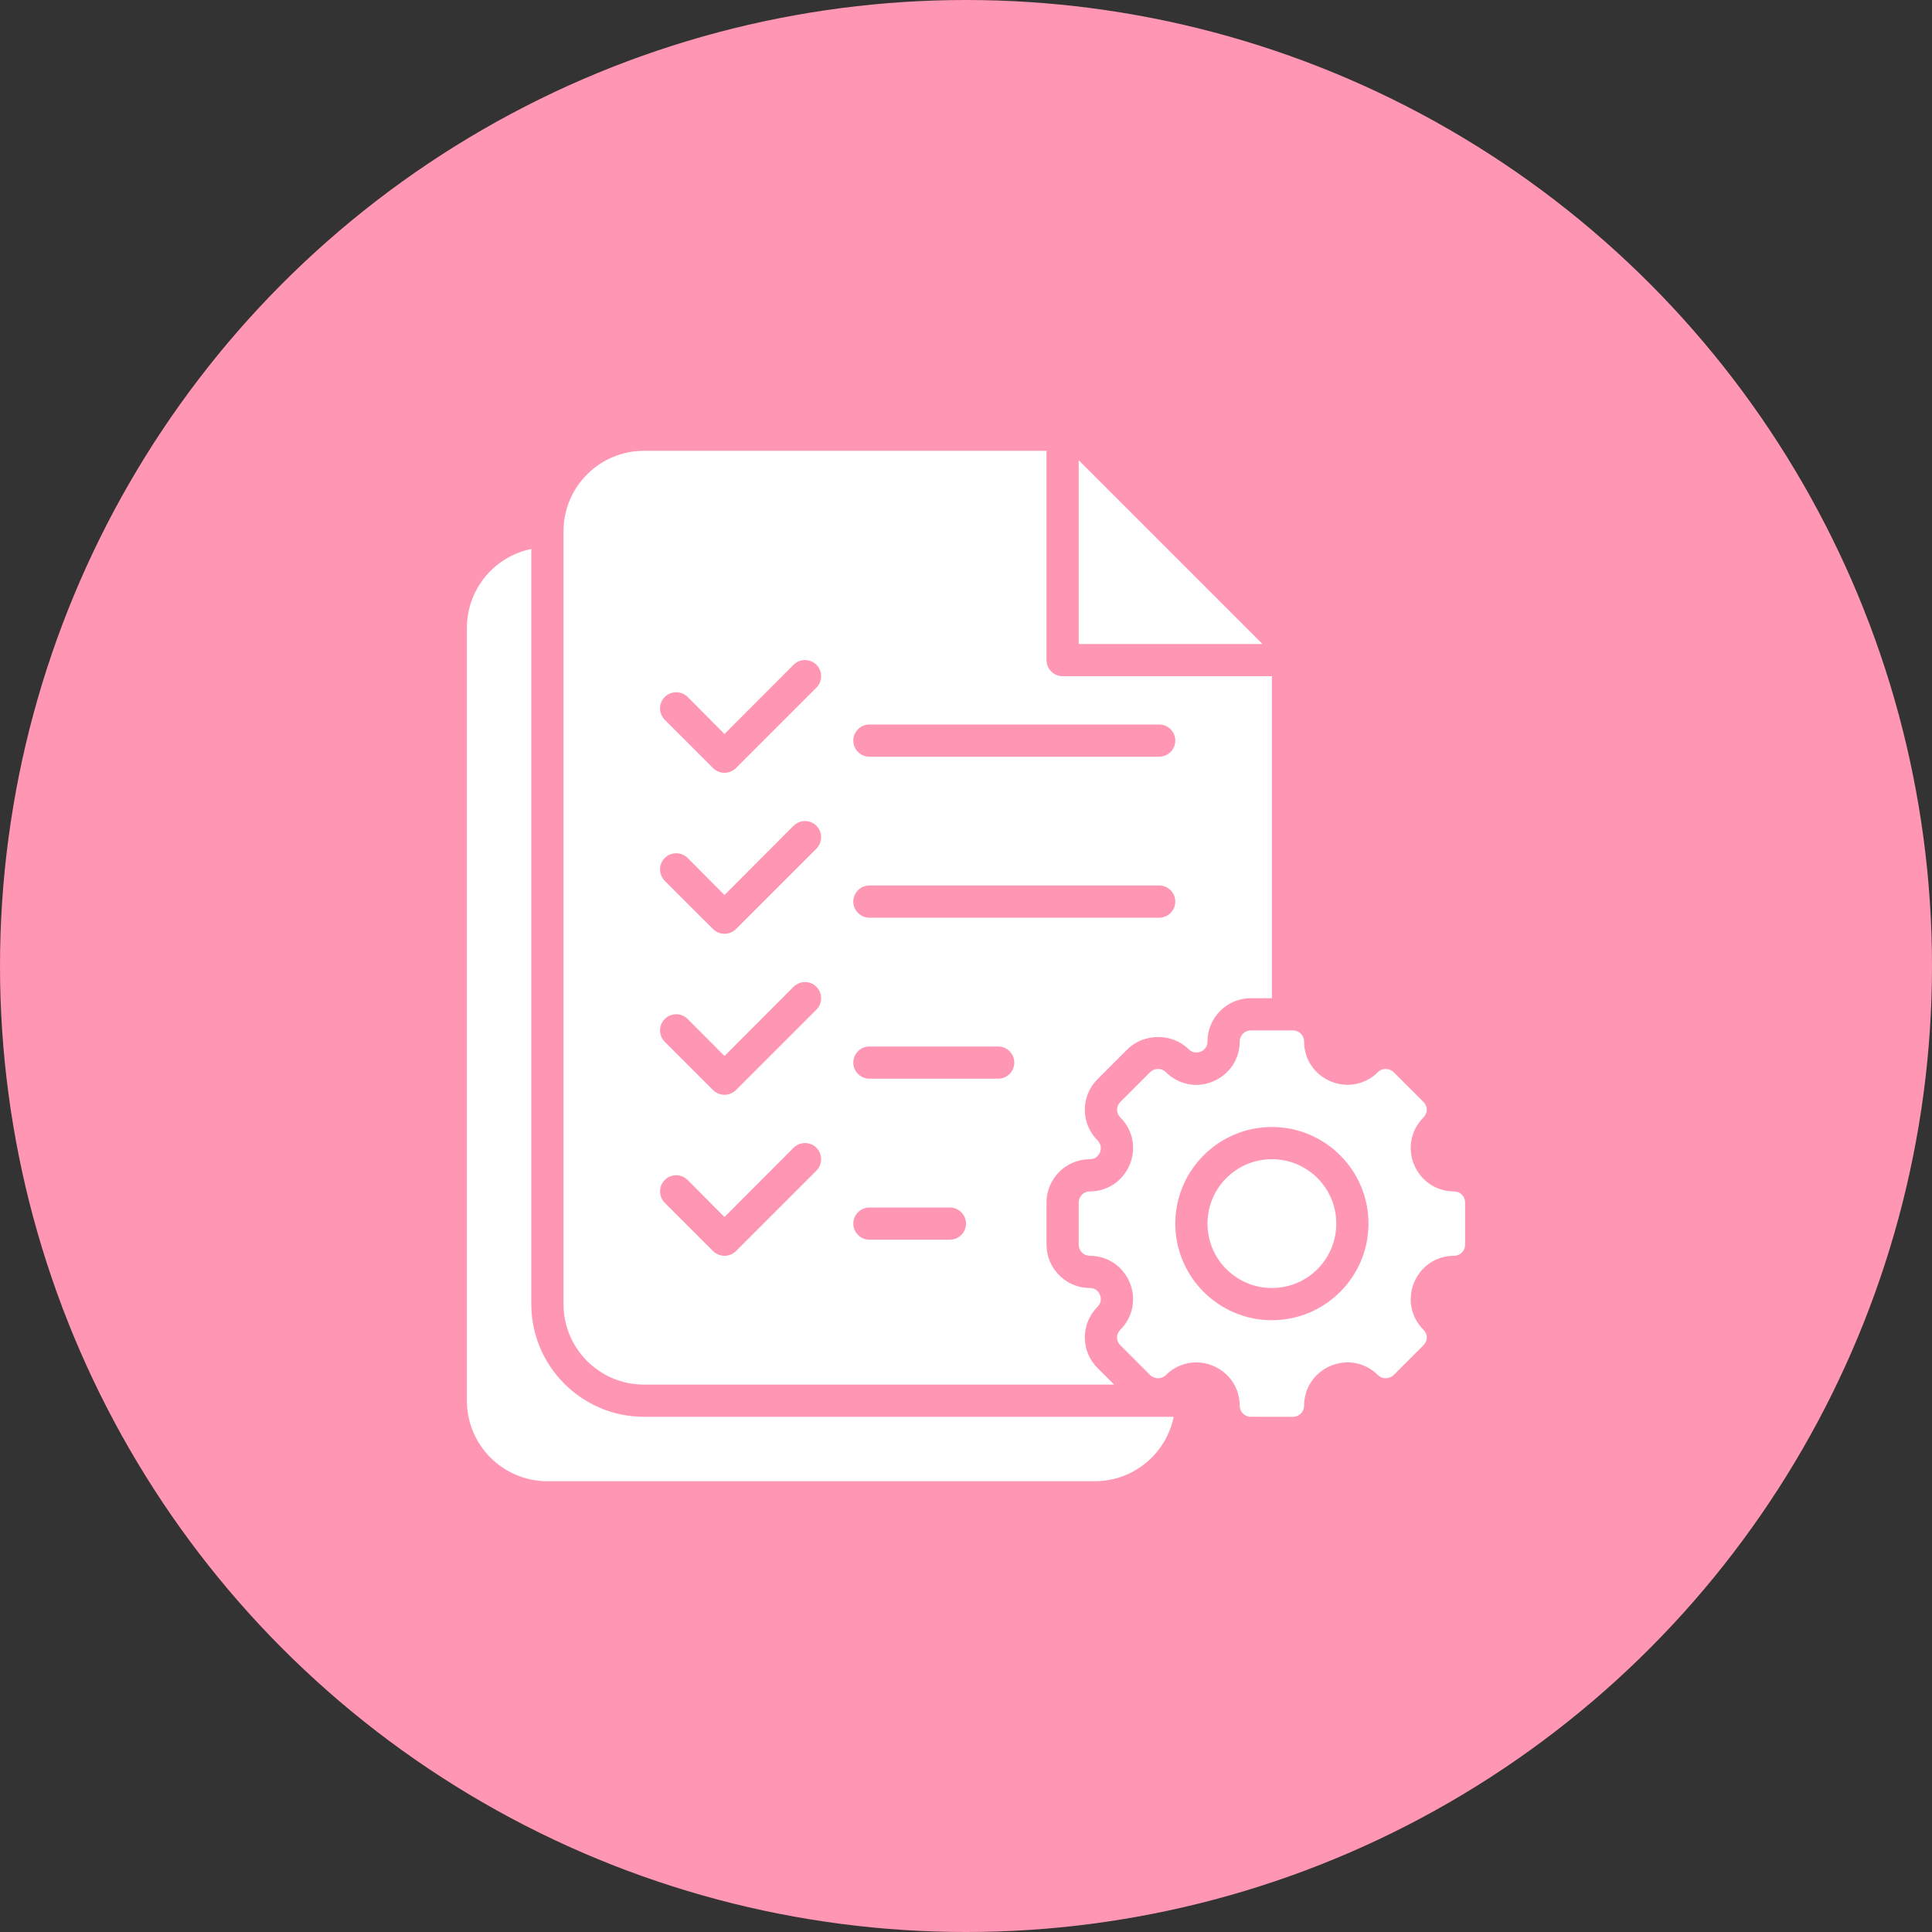
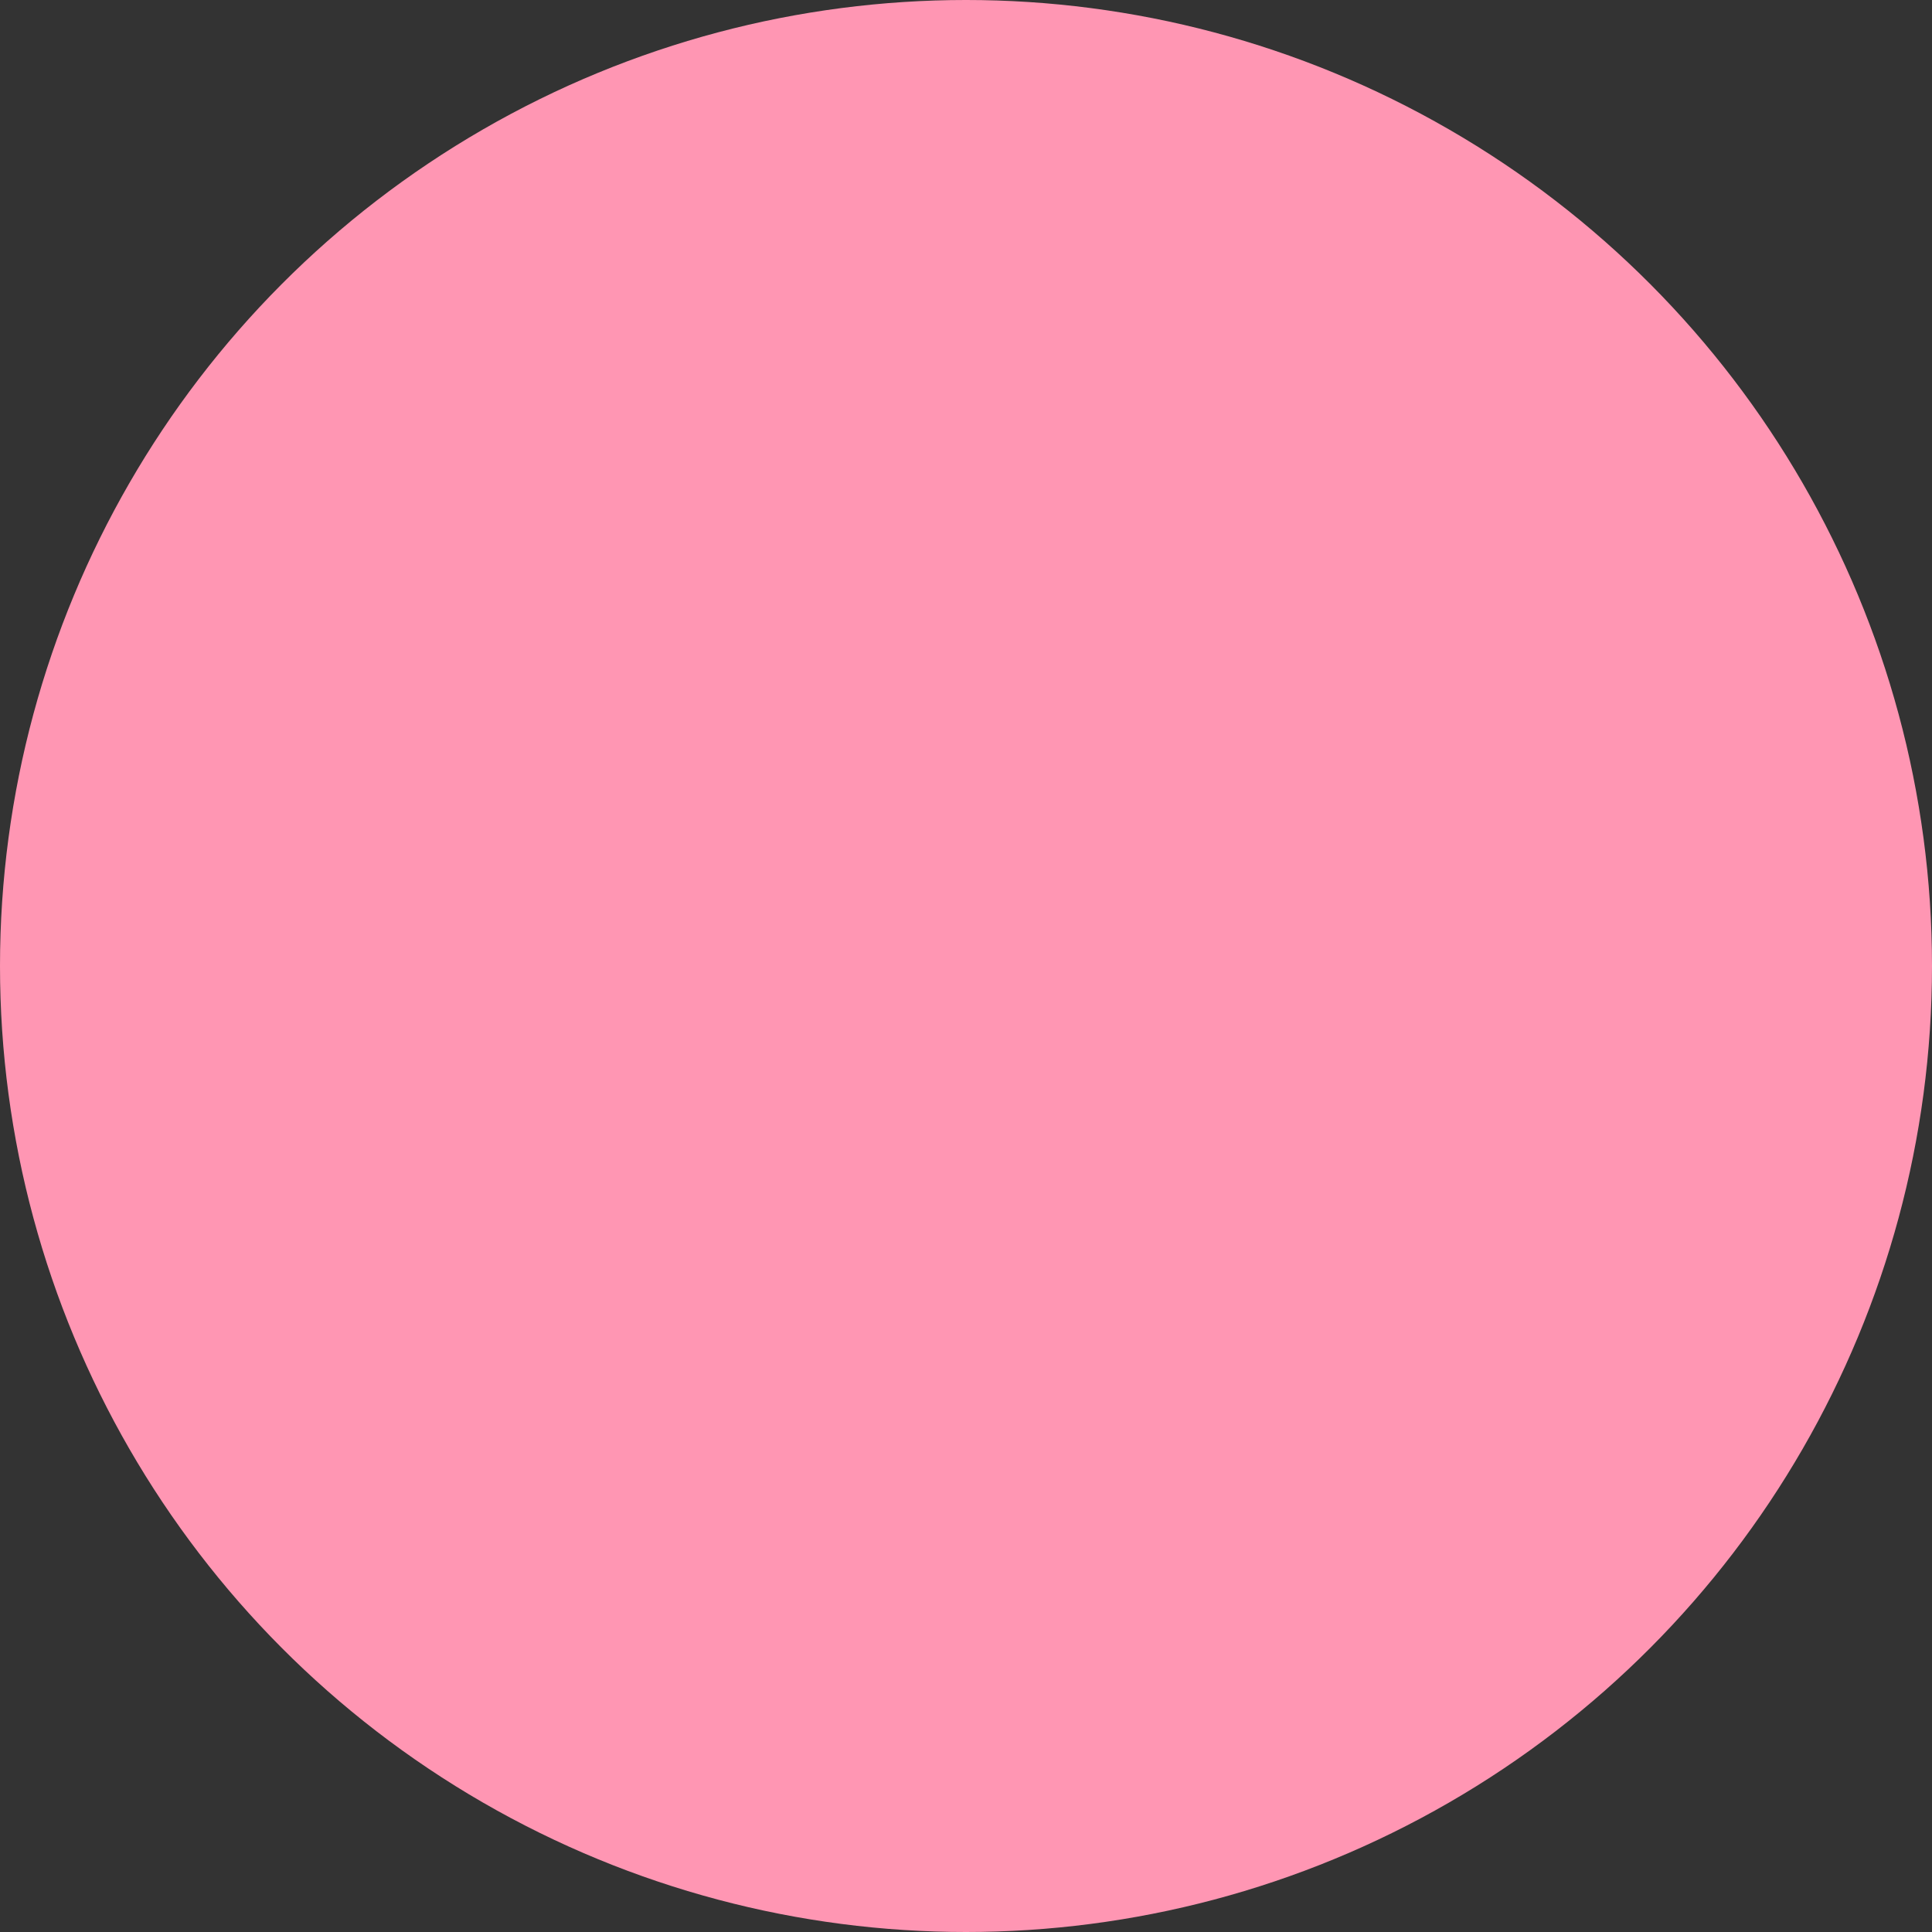
<svg xmlns="http://www.w3.org/2000/svg" width="60" height="60" viewBox="0 0 60 60" fill="none">
  <rect x="0" y="0" width="60" height="60" fill="#333333" stroke="none" />
  <circle cx="30" cy="30" r="30" fill="#FF96B3" />
  <g clip-path="url(#clip0_634_2705)">
-     <path d="M16.5 40.5V17.05C15.36 17.28 14.5 18.29 14.5 19.5V43.5C14.5 44.88 15.62 46 17 46H34C35.21 46 36.22 45.14 36.45 44H20C18.07 44 16.5 42.43 16.5 40.5Z" fill="white" />
-     <path d="M45.155 37C44.605 37 44.13 36.68 43.915 36.17C43.705 35.66 43.815 35.1 44.205 34.705C44.27 34.64 44.31 34.555 44.31 34.465C44.31 34.375 44.27 34.285 44.205 34.22L43.28 33.295C43.145 33.165 42.92 33.165 42.795 33.295C42.4 33.685 41.84 33.795 41.33 33.585C40.82 33.37 40.5 32.895 40.5 32.345C40.5 32.155 40.345 32 40.155 32H38.845C38.655 32 38.5 32.155 38.5 32.345C38.5 32.895 38.18 33.37 37.67 33.585C37.16 33.8 36.6 33.685 36.205 33.295C36.08 33.165 35.85 33.165 35.72 33.295L34.795 34.22C34.73 34.285 34.69 34.375 34.69 34.465C34.69 34.555 34.73 34.64 34.795 34.705C35.185 35.1 35.295 35.66 35.085 36.17C34.87 36.68 34.395 37 33.845 37C33.655 37 33.5 37.155 33.5 37.345V38.655C33.5 38.845 33.655 39 33.845 39C34.395 39 34.87 39.32 35.085 39.83C35.295 40.34 35.185 40.9 34.795 41.295C34.73 41.36 34.69 41.445 34.69 41.535C34.69 41.625 34.73 41.715 34.795 41.78L35.72 42.705C35.85 42.835 36.08 42.835 36.205 42.705C36.465 42.445 36.805 42.31 37.15 42.31C37.325 42.31 37.5 42.345 37.67 42.415C38.18 42.63 38.5 43.105 38.5 43.655C38.5 43.845 38.655 44 38.845 44H40.155C40.345 44 40.5 43.845 40.5 43.655C40.5 43.105 40.82 42.63 41.33 42.415C41.84 42.205 42.4 42.315 42.795 42.705C42.92 42.835 43.145 42.835 43.28 42.705L44.205 41.78C44.27 41.715 44.31 41.625 44.31 41.535C44.31 41.445 44.27 41.36 44.205 41.295C43.815 40.9 43.705 40.34 43.915 39.83C44.13 39.32 44.605 39 45.155 39C45.345 39 45.5 38.845 45.5 38.655V37.345C45.5 37.155 45.345 37 45.155 37ZM39.5 41C37.846 41 36.5 39.654 36.5 38C36.5 36.346 37.846 35 39.5 35C41.154 35 42.5 36.346 42.5 38C42.5 39.654 41.154 41 39.5 41Z" fill="white" />
    <path d="M39.5 40C40.605 40 41.5 39.105 41.5 38C41.5 36.895 40.605 36 39.5 36C38.395 36 37.5 36.895 37.5 38C37.5 39.105 38.395 40 39.5 40Z" fill="white" />
-     <path d="M33.5 14.293V20H39.207L33.5 14.293Z" fill="white" />
+     <path d="M33.5 14.293V20H39.207Z" fill="white" />
    <path d="M20 43H34.6L34.085 42.485C33.83 42.23 33.69 41.895 33.69 41.535C33.69 41.175 33.83 40.84 34.085 40.585C34.23 40.44 34.185 40.275 34.16 40.21C34.135 40.15 34.05 40 33.845 40C33.105 40 32.5 39.395 32.5 38.655V37.345C32.5 36.605 33.105 36 33.845 36C34.05 36 34.135 35.85 34.16 35.79C34.185 35.725 34.23 35.56 34.085 35.415C33.83 35.16 33.69 34.825 33.69 34.465C33.69 34.105 33.83 33.77 34.085 33.515L35.015 32.585C35.525 32.08 36.41 32.08 36.915 32.585C37.06 32.73 37.225 32.685 37.29 32.66C37.35 32.635 37.5 32.55 37.5 32.345C37.5 31.605 38.105 31 38.845 31H39.5V21H33C32.725 21 32.5 20.775 32.5 20.5V14H20C18.62 14 17.5 15.12 17.5 16.5V40.5C17.5 41.88 18.62 43 20 43ZM27 22.5H36C36.275 22.5 36.5 22.725 36.5 23C36.5 23.275 36.275 23.5 36 23.5H27C26.725 23.5 26.5 23.275 26.5 23C26.5 22.725 26.725 22.5 27 22.5ZM27 27.5H36C36.275 27.5 36.5 27.725 36.5 28C36.5 28.275 36.275 28.5 36 28.5H27C26.725 28.5 26.5 28.275 26.5 28C26.5 27.725 26.725 27.5 27 27.5ZM27 32.5H31C31.275 32.5 31.5 32.725 31.5 33C31.5 33.275 31.275 33.5 31 33.5H27C26.725 33.5 26.5 33.275 26.5 33C26.5 32.725 26.725 32.5 27 32.5ZM27 37.5H29.5C29.775 37.5 30 37.725 30 38C30 38.275 29.775 38.5 29.5 38.5H27C26.725 38.5 26.5 38.275 26.5 38C26.5 37.725 26.725 37.5 27 37.5ZM20.645 21.645C20.84 21.45 21.16 21.45 21.355 21.645L22.5 22.795L24.645 20.645C24.84 20.45 25.16 20.45 25.355 20.645C25.55 20.84 25.55 21.16 25.355 21.355L22.855 23.855C22.755 23.95 22.63 24 22.5 24C22.37 24 22.245 23.95 22.145 23.855L20.645 22.355C20.45 22.16 20.45 21.84 20.645 21.645ZM20.645 26.645C20.84 26.45 21.16 26.45 21.355 26.645L22.5 27.795L24.645 25.645C24.84 25.45 25.16 25.45 25.355 25.645C25.55 25.84 25.55 26.16 25.355 26.355L22.855 28.855C22.755 28.95 22.63 29 22.5 29C22.37 29 22.245 28.95 22.145 28.855L20.645 27.355C20.45 27.16 20.45 26.84 20.645 26.645ZM20.645 31.645C20.84 31.45 21.16 31.45 21.355 31.645L22.5 32.795L24.645 30.645C24.84 30.45 25.16 30.45 25.355 30.645C25.55 30.84 25.55 31.16 25.355 31.355L22.855 33.855C22.755 33.95 22.63 34 22.5 34C22.37 34 22.245 33.95 22.145 33.855L20.645 32.355C20.45 32.16 20.45 31.84 20.645 31.645ZM20.645 36.645C20.84 36.45 21.16 36.45 21.355 36.645L22.5 37.795L24.645 35.645C24.84 35.45 25.16 35.45 25.355 35.645C25.55 35.84 25.55 36.16 25.355 36.355L22.855 38.855C22.755 38.95 22.63 39 22.5 39C22.37 39 22.245 38.95 22.145 38.855L20.645 37.355C20.45 37.16 20.45 36.84 20.645 36.645Z" fill="white" />
  </g>
  <defs>
    <clipPath id="clip0_634_2705">
-       <rect width="32" height="32" fill="white" transform="translate(14 14)" />
-     </clipPath>
+       </clipPath>
  </defs>
</svg>